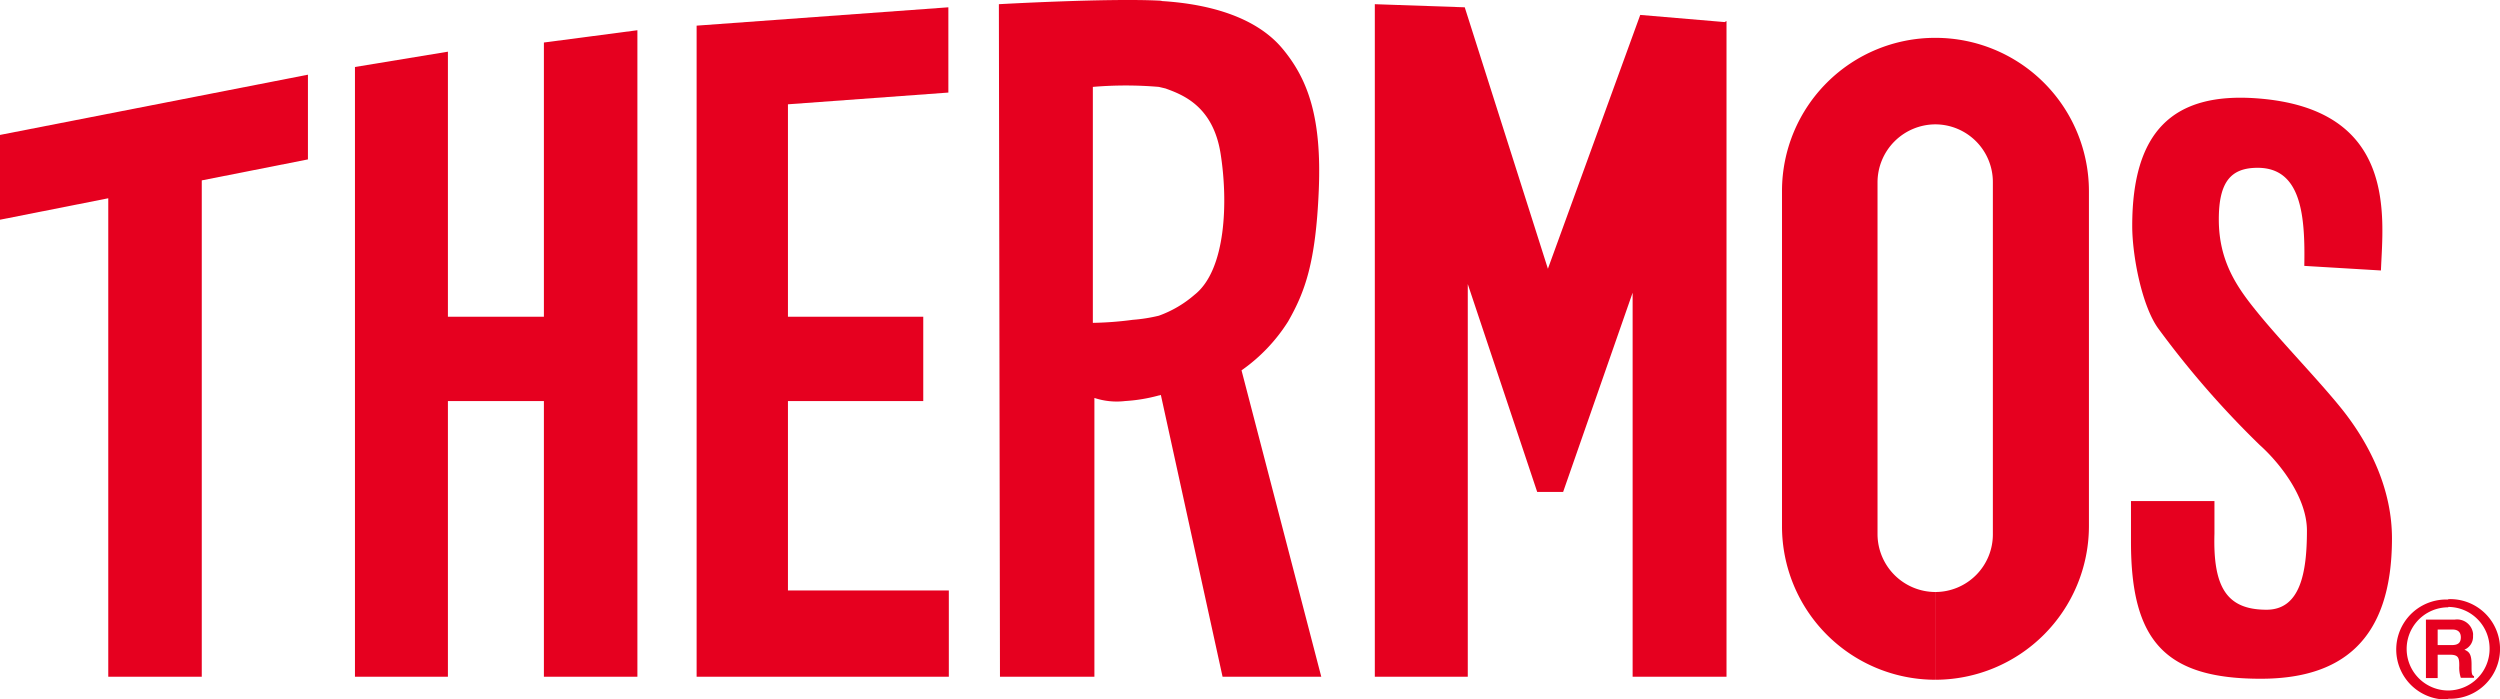
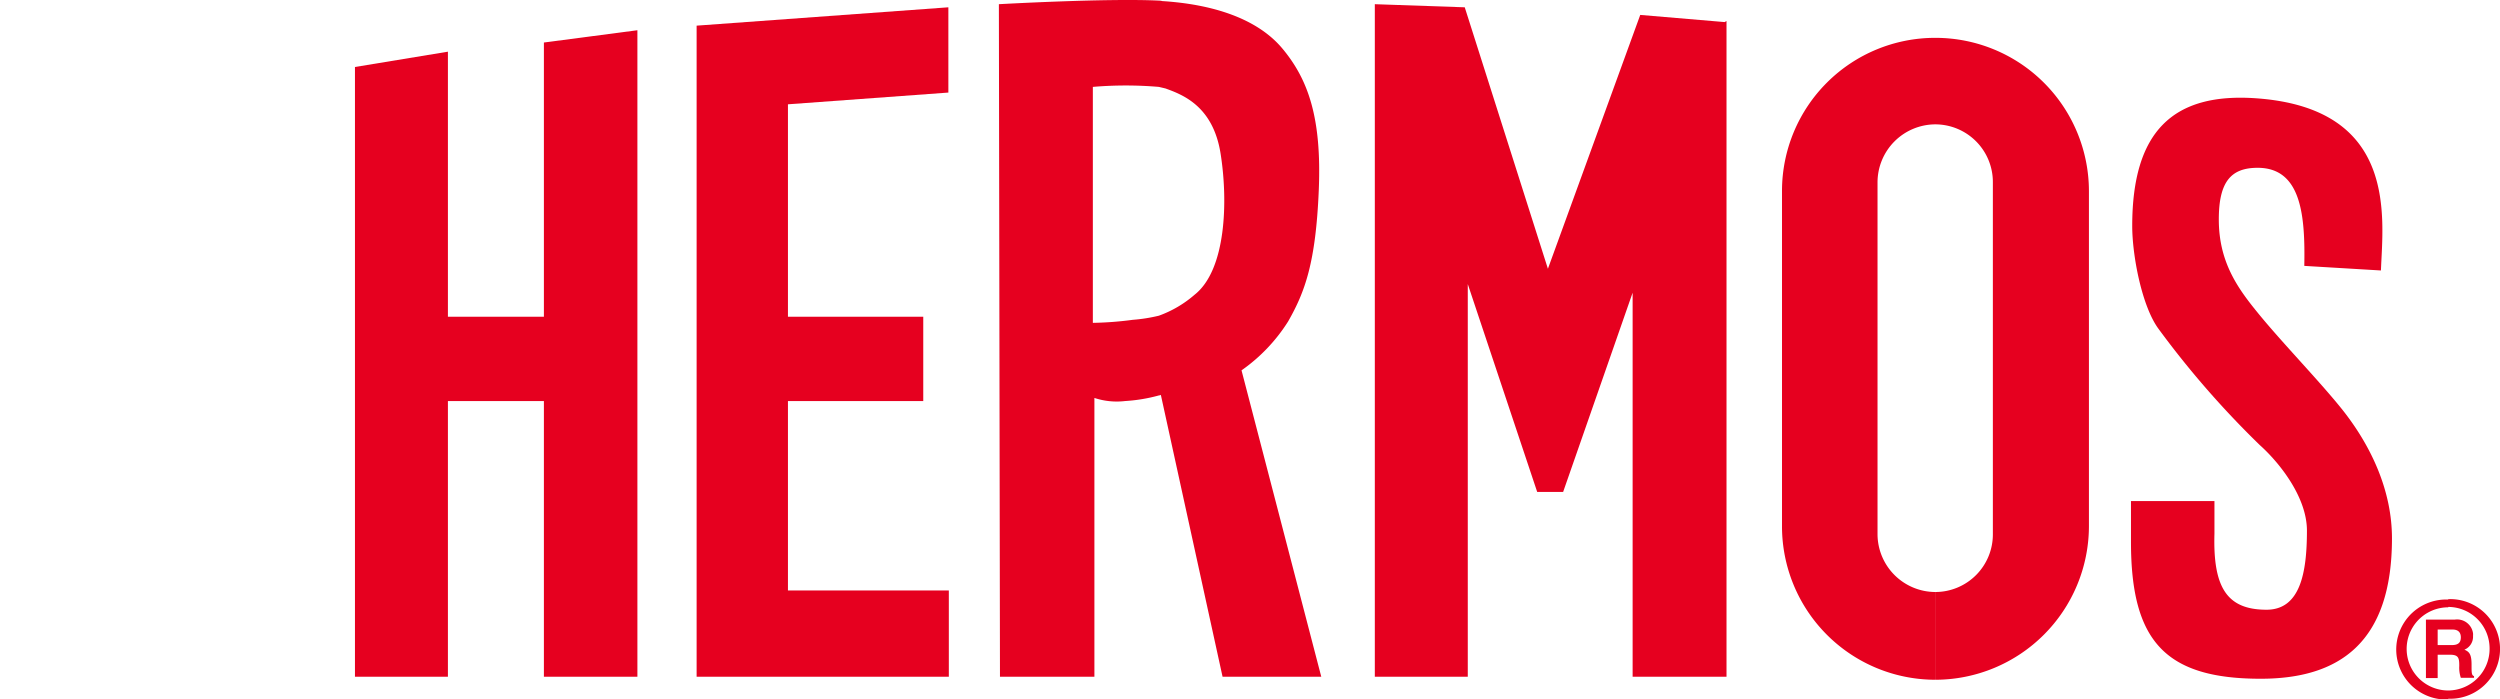
<svg xmlns="http://www.w3.org/2000/svg" viewBox="0 0 321.66 89.96">
  <defs>
    <style>.cls-1{fill:#e6001f;}</style>
  </defs>
  <title>logo1資產 1</title>
  <g id="圖層_2" data-name="圖層 2">
    <g id="圖層_1-2" data-name="圖層 1">
-       <polygon class="cls-1" points="13.93 87.07 25.96 87.07 25.96 23.21 39.62 20.51 39.62 9.61 0 17.36 0 28.27 13.93 25.51 13.93 87.07 13.93 87.07" />
      <polygon class="cls-1" points="82.01 87.07 82.01 3.89 69.98 5.47 69.98 40.75 57.63 40.75 57.63 6.65 45.67 8.62 45.67 87.07 57.63 87.07 57.63 51.6 69.98 51.6 69.98 87.07 82.01 87.07 82.01 87.07" />
      <polygon class="cls-1" points="101.38 87.07 122.08 87.07 122.08 75.97 101.38 75.97 101.38 51.6 118.79 51.6 118.79 40.75 101.38 40.75 101.38 13.42 122.02 11.91 122.02 0.94 89.63 3.3 89.63 87.07 101.38 87.07 101.38 87.07" />
      <path class="cls-1" d="M144.76,51.6a21.27,21.27,0,0,0,4.34-.72V40.62a21.17,21.17,0,0,1-3.36.53,44,44,0,0,1-5.13.39V11.18a50.15,50.15,0,0,1,8.49,0V.08c-6.58-.33-20.58.46-20.58.46l.14,86.53h12.15V51.2a9.12,9.12,0,0,0,3.95.4m4.34-.72a.77.77,0,0,0,.26-.07l7.94,36.26H170L159.74,47.65a22,22,0,0,0,6-6.3c2.17-3.81,3.55-7.56,3.94-16.89S168.3,10.2,165,6.25,155.86.54,149.55.14a1.74,1.74,0,0,0-.45-.06v11.1l.85.2c2.17.79,6.11,2.23,7.09,8.35s.73,15-3.35,18.2a14.45,14.45,0,0,1-4.59,2.69V50.88" />
      <polygon class="cls-1" points="222.14 87.07 222.14 2.71 221.89 2.84 211.04 1.92 199.16 34.58 188.46 0.94 176.89 0.54 176.89 87.07 188.85 87.07 188.85 36.55 197.78 63.29 201.12 63.29 210.06 37.66 210.06 87.07 222.14 87.07 222.14 87.07" />
      <path class="cls-1" d="M249,4.87a19.7,19.7,0,0,0-19.72,19.66V67.69A19.74,19.74,0,0,0,249,87.46h0V76.17h0a7.46,7.46,0,0,1-7.43-7.42V23.47A7.47,7.47,0,0,1,249,16h0V4.87h0m0,82.59a19.79,19.79,0,0,0,19.77-19.77V24.58A19.74,19.74,0,0,0,249,4.87h0V16a7.42,7.42,0,0,1,7.41,7.43h0V68.75a7.41,7.41,0,0,1-7.4,7.42h0V87.46" />
      <path class="cls-1" d="M290.87,87.33c10.06,0,16.89-4.59,16.89-18.06,0-6.18-2.7-11.83-6.18-16.3-2.83-3.61-7.95-8.86-11.1-12.74-2.63-3.22-5-6.57-5-12,0-4.86,1.57-6.64,5-6.64,5.66,0,6.12,6.24,6,12.62l9.86.59c.26-6.77,2.23-20.83-16-22.15-10.77-.78-16,4.27-16,16.43,0,3.81,1.25,10.39,3.42,13.28a118.92,118.92,0,0,0,13,14.91c2.64,2.37,6.06,6.77,6.06,11,0,5.45-.87,10.18-5.2,10.18-5.12,0-6.9-2.89-6.7-9.79V64.47H274.18v5.26C274.18,82.41,278.52,87.33,290.87,87.33Z" />
      <path class="cls-1" d="M315,88.84a5.35,5.35,0,0,1,0-10.7v-1A6.41,6.41,0,0,0,314.49,90H315V88.84m5.32-5.38A5.35,5.35,0,0,1,315,88.84h0V89.9h0a6.41,6.41,0,1,0,.51-12.81,4.34,4.34,0,0,0-.51,0h0v1h0a5.34,5.34,0,0,1,5.32,5.32" />
      <path class="cls-1" d="M312.16,79.72h3V81h-1.52v2h1.52v1.24h-1.52v3h-1.51V79.72m3,0h.72a2.07,2.07,0,0,1,2.34,1.76,1.94,1.94,0,0,1,0,.34,1.8,1.8,0,0,1-1.11,1.77c.59.26.92.53.92,1.9,0,1.12,0,1.38.32,1.51v.21h-1.7a4.11,4.11,0,0,1-.2-1.52c0-1-.07-1.45-1.18-1.45h-.13V83h.33c.78,0,1.18-.26,1.18-1,0-.4-.14-1-1.06-1h-.45V79.72" />
    </g>
  </g>
</svg>